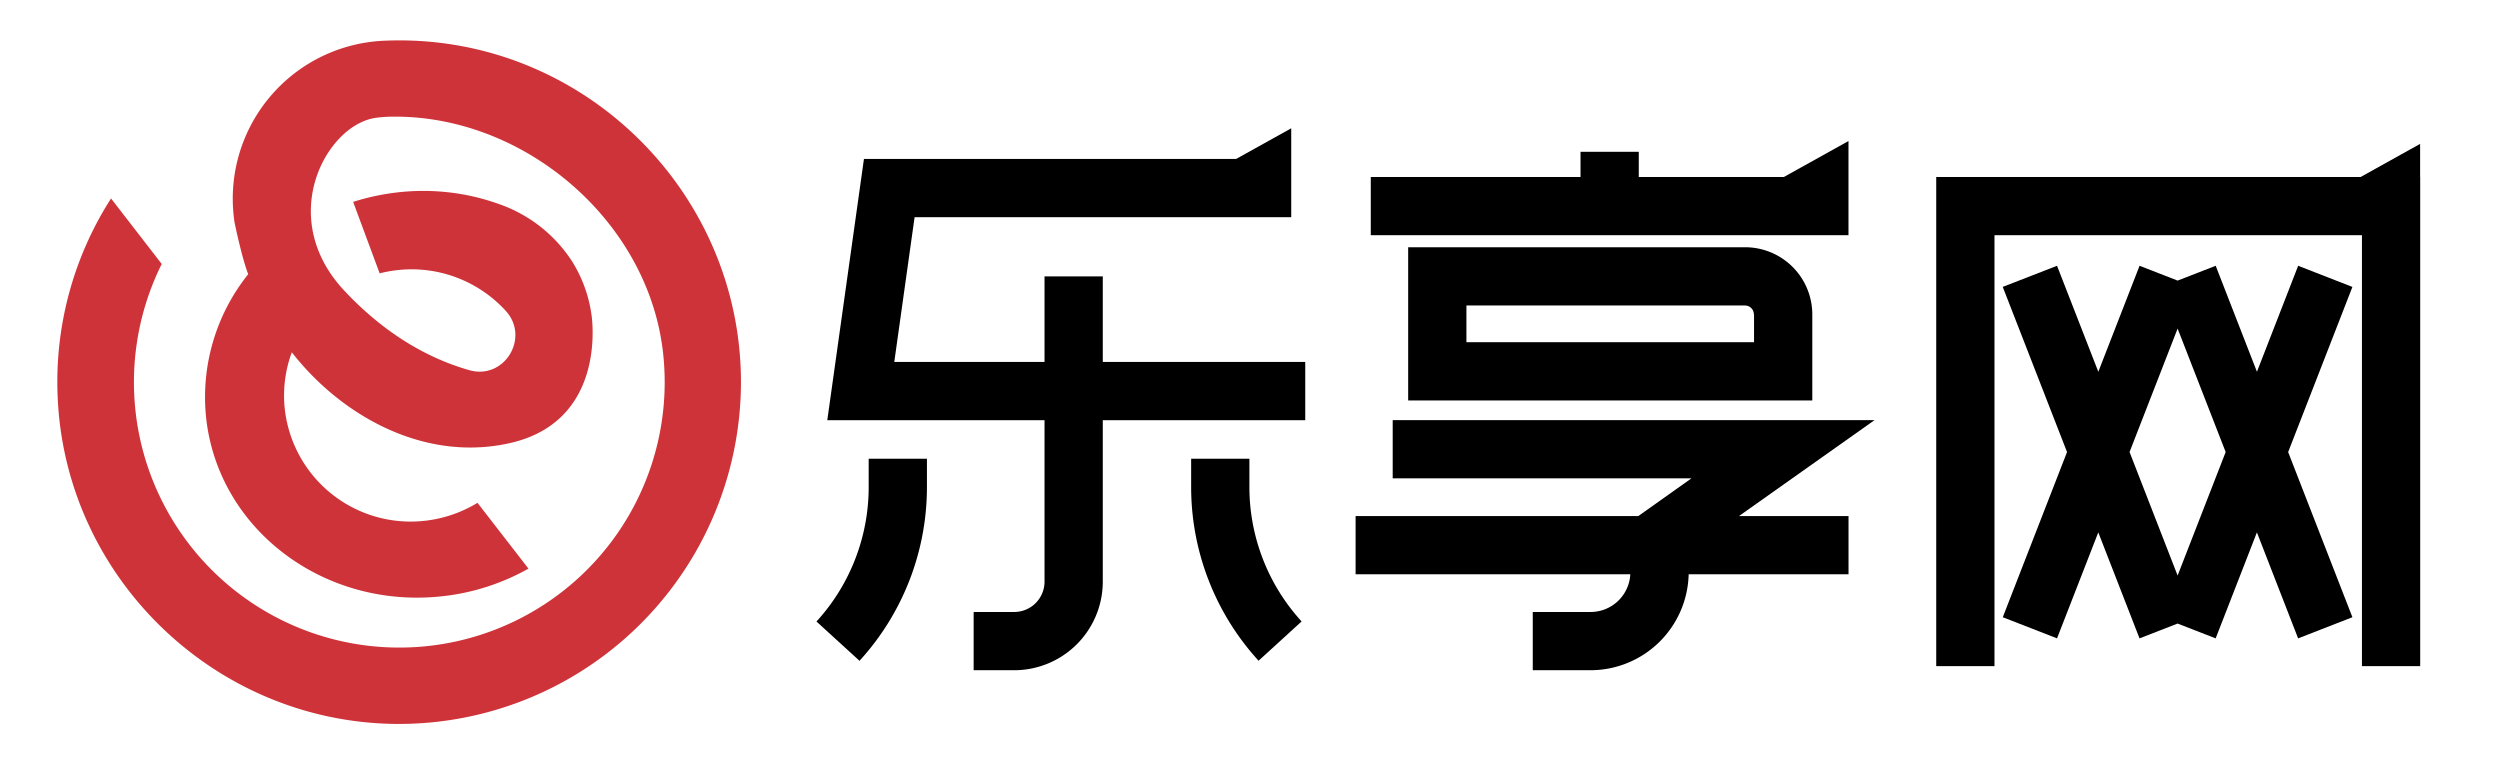
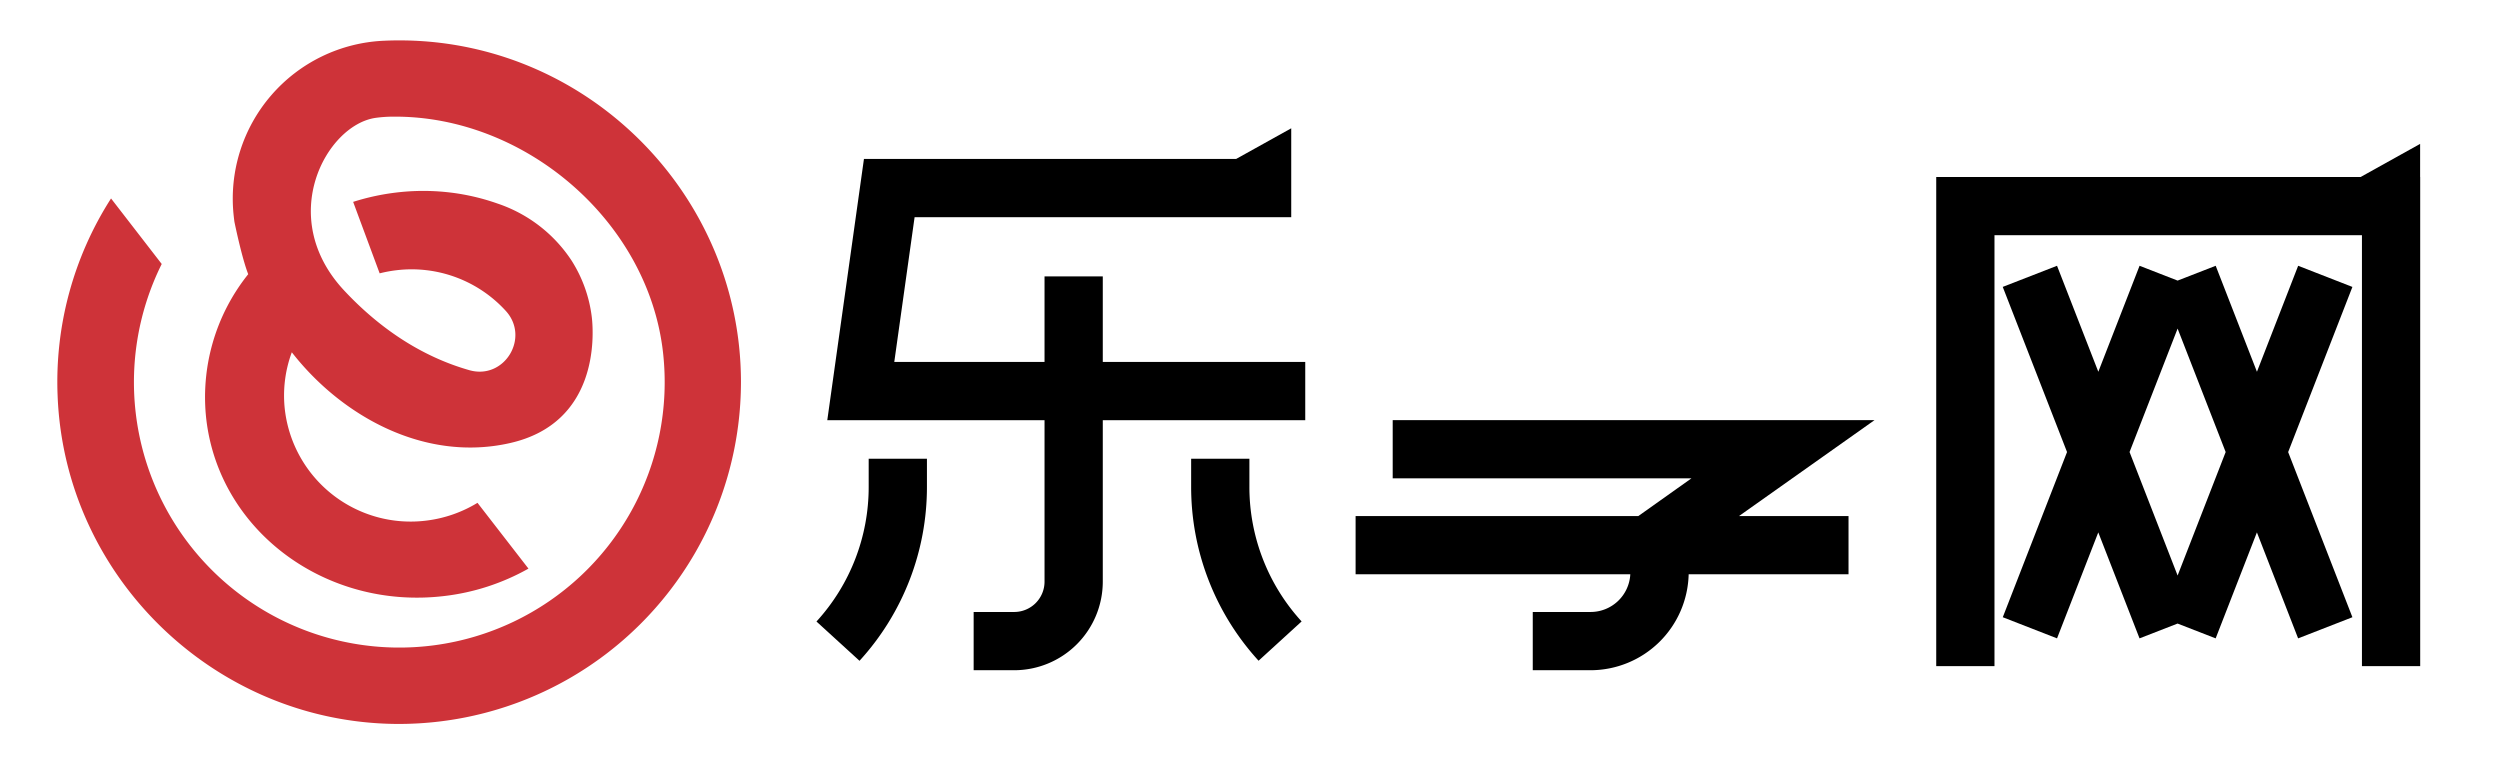
<svg xmlns="http://www.w3.org/2000/svg" id="图层_1" data-name="图层 1" viewBox="0 0 686.67 214.83">
  <defs>
    <style>.cls-1{fill:#ce3339;}</style>
  </defs>
  <path class="cls-1" d="M203.52,104.69c-.16-50.79-41.28-92.62-92.06-93.58q-3-.06-6,.08A43.42,43.42,0,0,0,64.16,59c.13,1.23.23,1.93.23,1.93s2,9.83,3.79,14.38a54,54,0,0,0-11.5,40c3.65,30.6,32.9,52.27,65.33,48.4a61.68,61.68,0,0,0,23.14-7.53l-14-18.07A35.22,35.22,0,0,1,117.05,143a34.78,34.78,0,0,1-38.78-30.24,34.25,34.25,0,0,1,1.88-16h0c13.7,17.59,36.57,30.28,60,24.92,24.09-5.5,23-29.2,22.41-34.48a37.28,37.28,0,0,0-5.56-15.62A39.33,39.33,0,0,0,136.6,55.89a60.76,60.76,0,0,0-14.1-3.14,62.34,62.34,0,0,0-13.71.14A63.65,63.65,0,0,0,97,55.45l1.48,4,5.8,15.63a35.79,35.79,0,0,1,4.57-.85A35,35,0,0,1,138.93,85.4c6.69,7.35-.39,19-10,16.28-13.6-3.87-25.11-11.93-34.43-21.92-18.76-20.12-4.88-45.4,8.62-47.38a35.67,35.67,0,0,1,5-.34c36.23-.22,70,28.85,74,64.86A72.89,72.89,0,1,1,44.42,72.51l-13.92-18a93.37,93.37,0,0,0-14.67,54.33c2,49.66,43.11,89.47,92.82,90A94,94,0,0,0,203.52,104.69Z" />
  <path d="M302.9,75.91h-16v23.5H245.63l5.58-39.76H354.66V48.15h0V35.24l-15.12,8.41H237.3l-10.07,71.76H286.9v44.35a8.33,8.33,0,0,1-8.32,8.33H267.43v16h11.15a24.35,24.35,0,0,0,24.32-24.33V115.41h55.61v-16H302.9Z" />
  <path d="M238.6,133.71a54.71,54.71,0,0,1-14.34,37l11.82,10.79a70.71,70.71,0,0,0,18.52-47.77V126h-16Z" />
  <path d="M343.17,126h-16v7.71a70.71,70.71,0,0,0,18.52,47.77l11.82-10.79a54.71,54.71,0,0,1-14.34-37Z" />
-   <polygon points="507.72 51.65 507.72 51.65 507.72 38.74 489.98 48.61 450.12 48.61 450.12 41.69 434.12 41.69 434.12 48.61 376.51 48.61 376.51 64.61 507.72 64.61 507.72 51.65" />
-   <path d="M386.78,67.91V110h111V86.35A18.46,18.46,0,0,0,479.3,67.91Zm95,18.44V94h-79V83.91H479.3A2.44,2.44,0,0,1,481.73,86.35Z" />
  <path d="M382.53,115.39v16h82.05L450,141.74H372.34v16h75.45a10.92,10.92,0,0,1-10.88,10.35H421v16h15.92a27,27,0,0,0,26.9-26.35h43.91v-16H477.65l37.23-26.35Z" />
  <polygon points="664.73 48.61 664.73 39.52 648.4 48.61 531.82 48.61 531.82 182.96 547.82 182.96 547.82 64.61 648.75 64.61 648.75 182.96 664.75 182.96 664.75 48.61 664.73 48.61" />
  <path d="M631.23,73l-11.32,29.11L608.58,73l-10.46,4.07L587.67,73l-11.33,29.11L565,73l-14.91,5.8,17.66,45.36L550.1,169.53,565,175.34l11.33-29.11,11.33,29.11,10.45-4.07,10.46,4.07,11.33-29.11,11.32,29.11,14.91-5.81-17.65-45.36,17.65-45.36Zm-33.11,85.08-13.2-33.92,13.2-33.91,13.2,33.91Z" />
</svg>